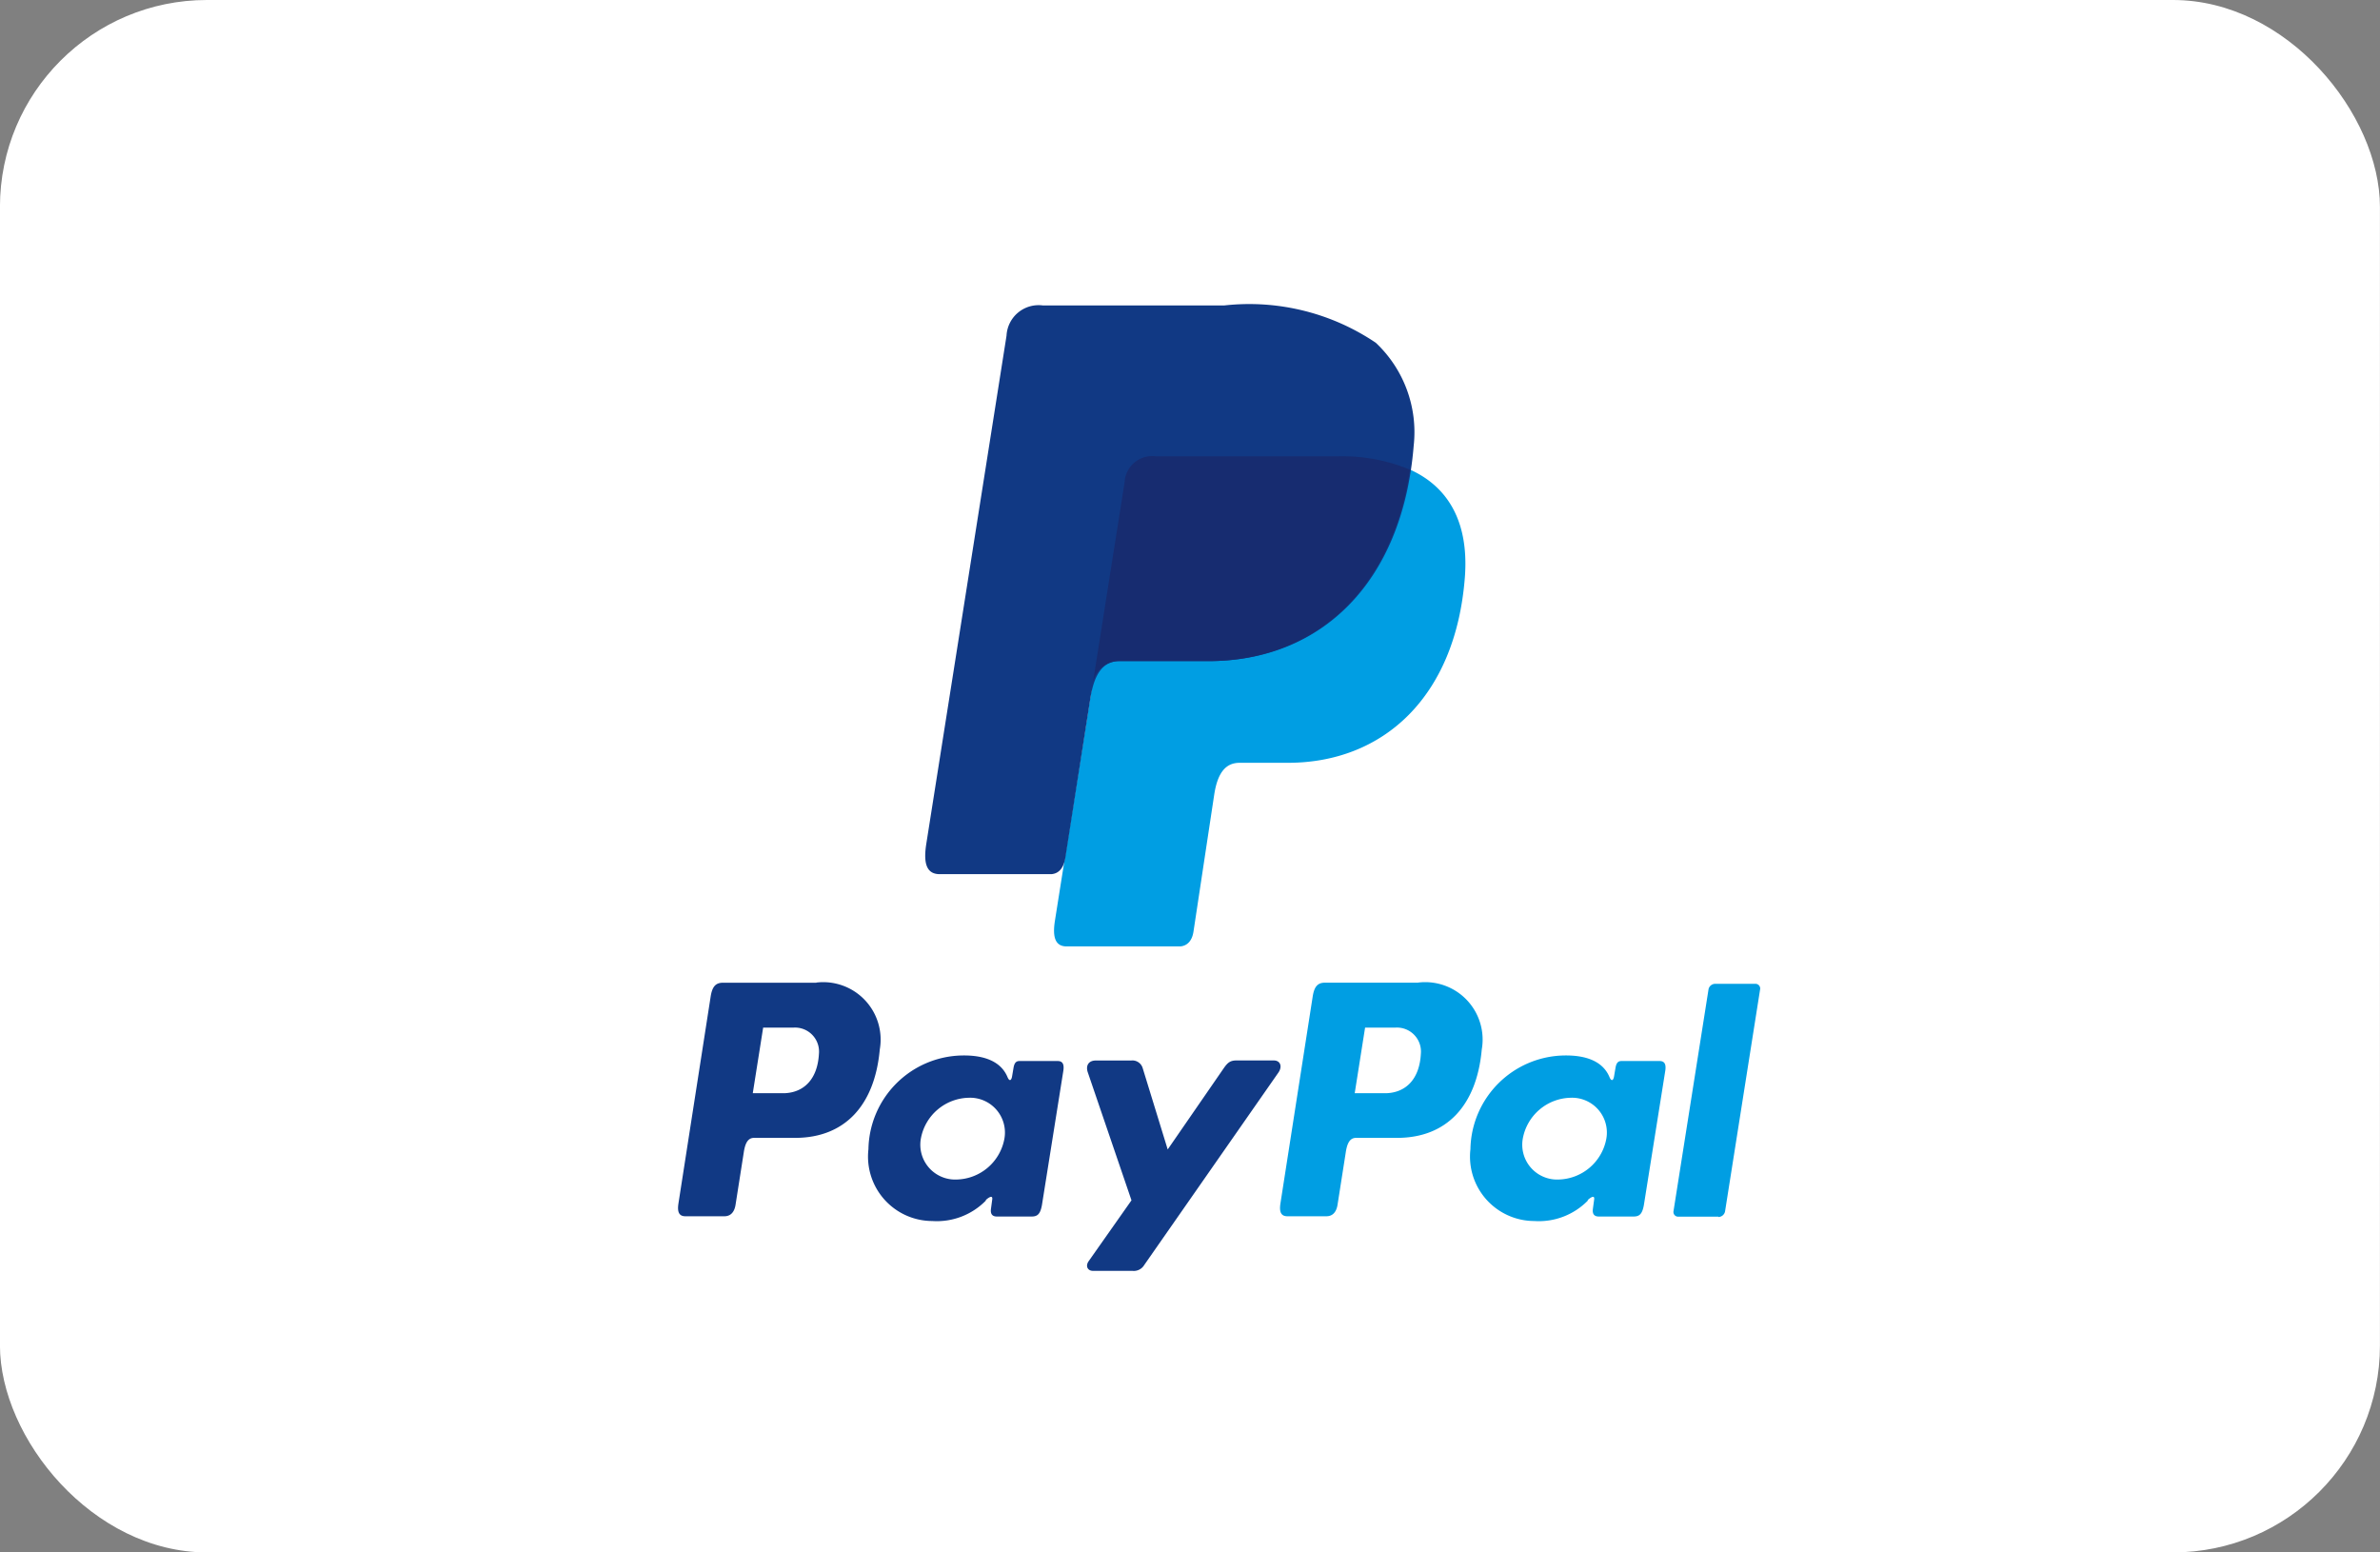
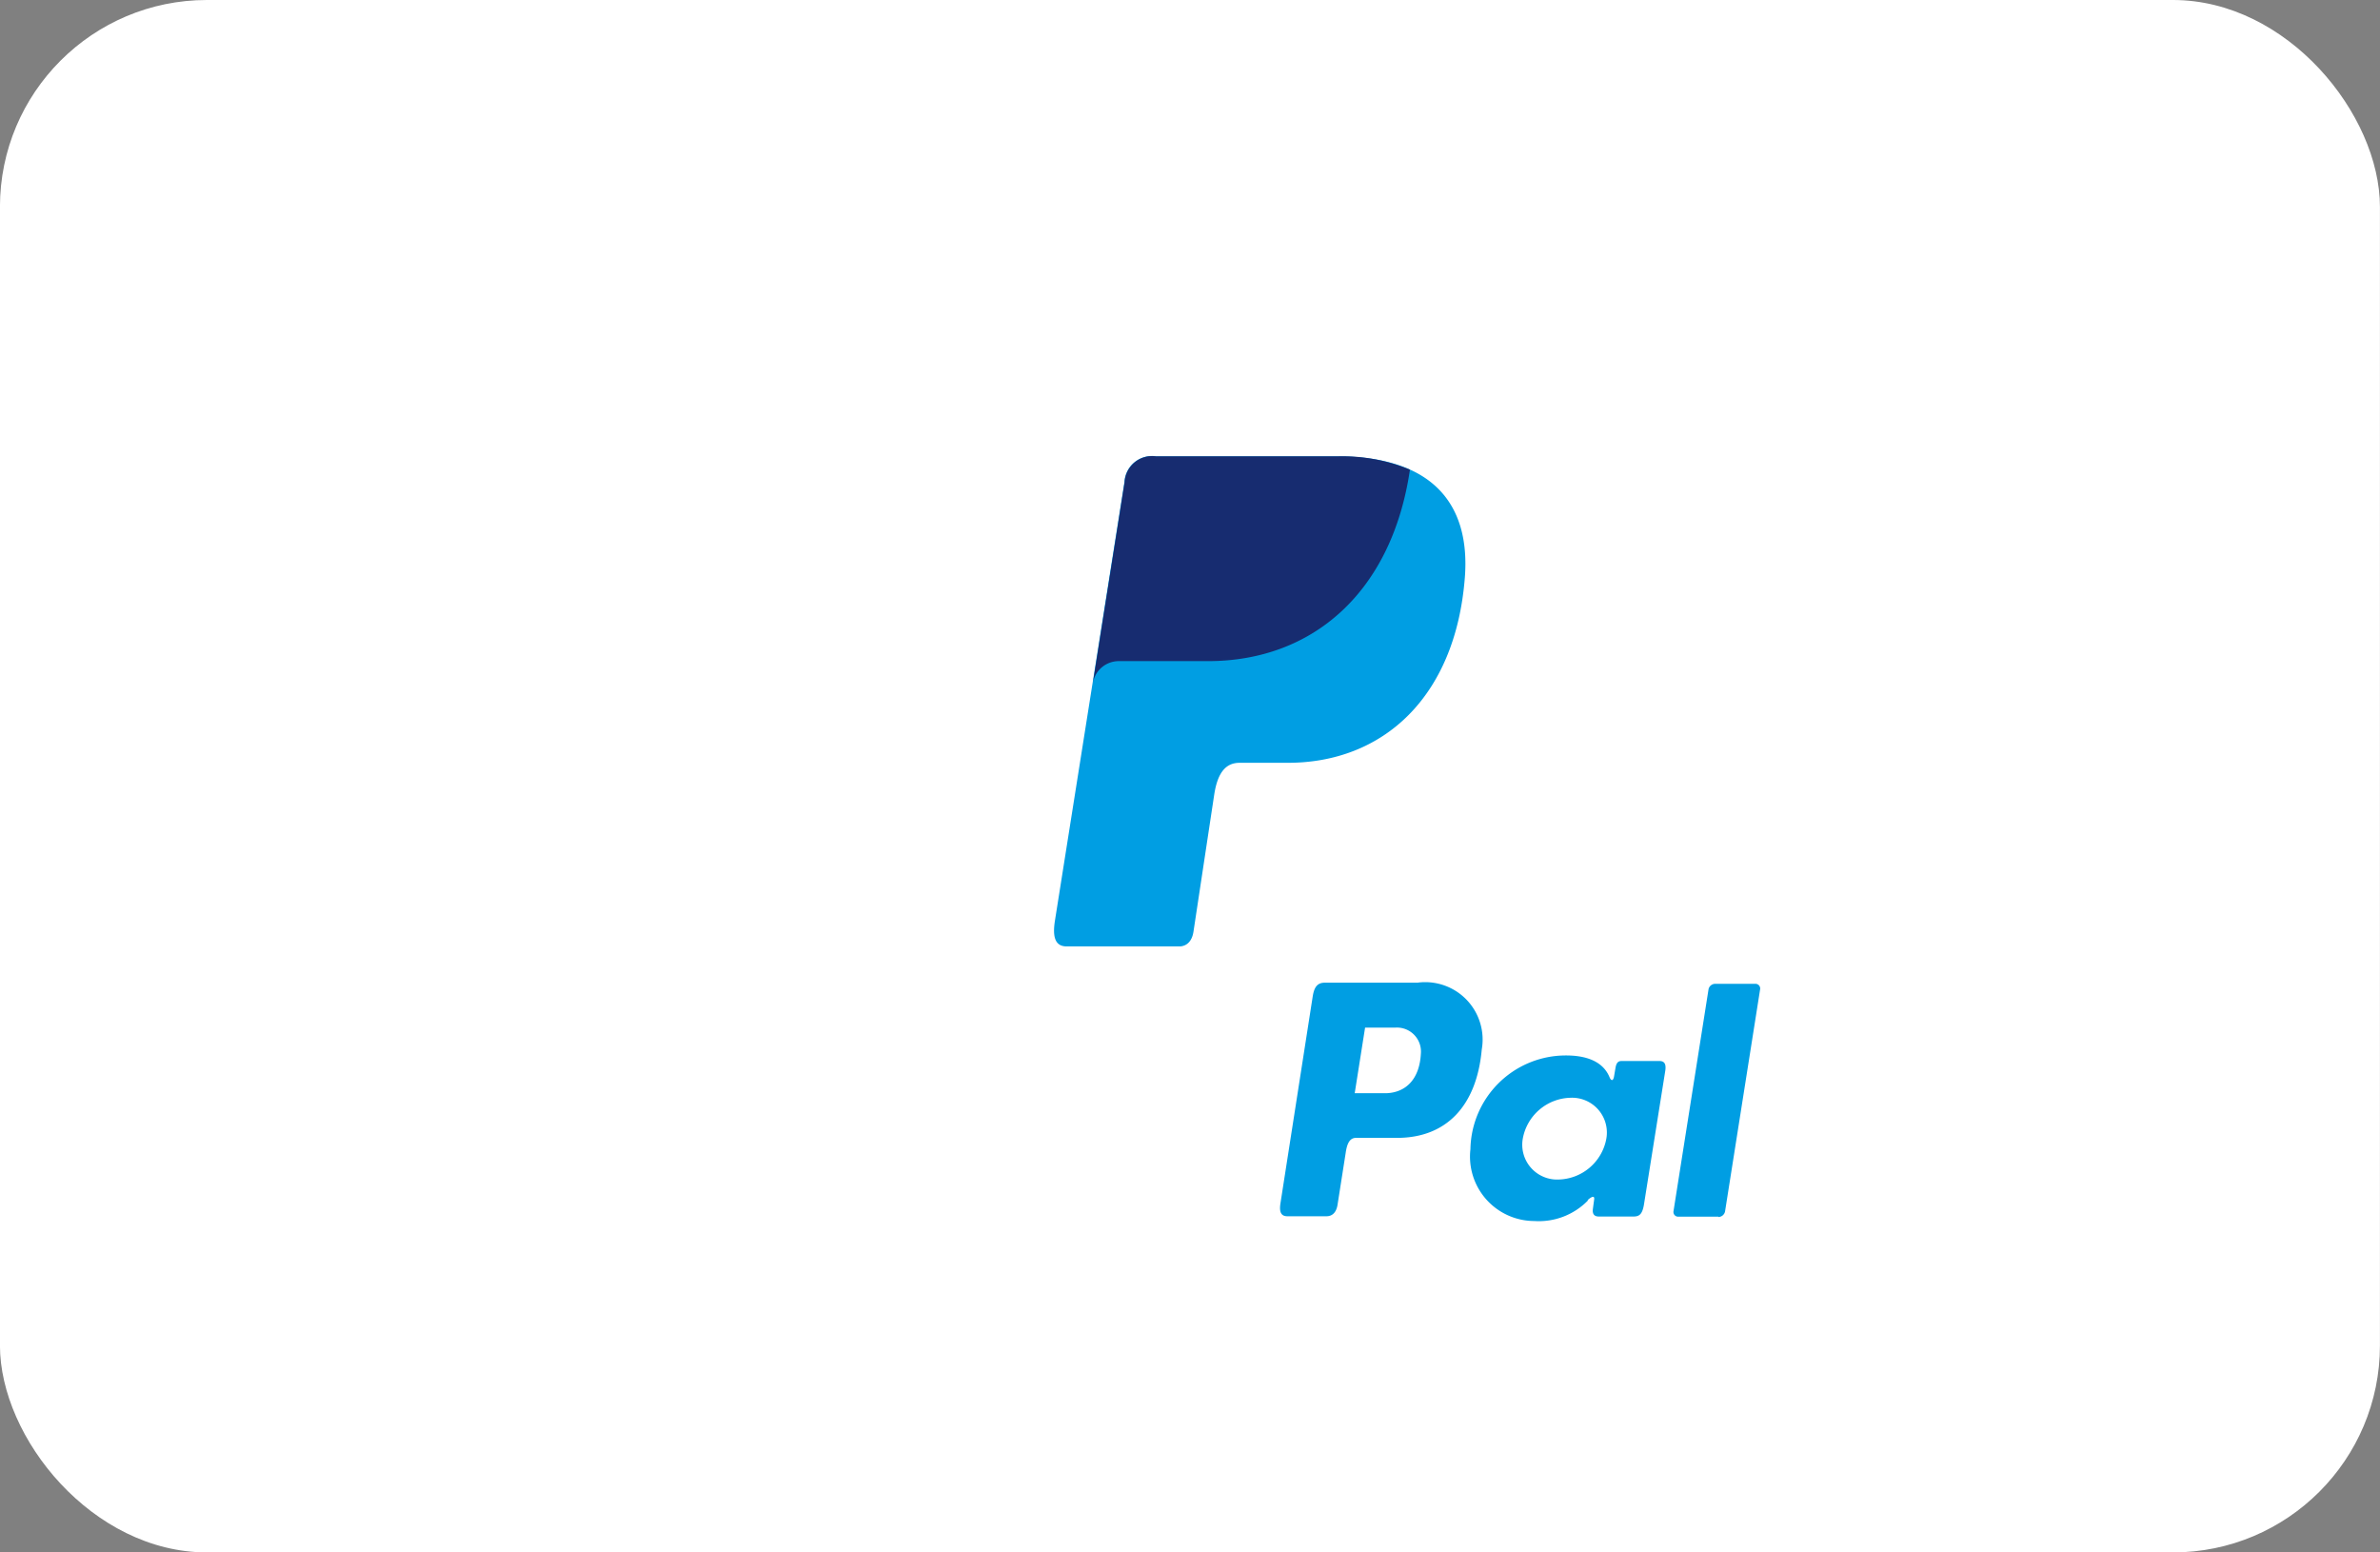
<svg xmlns="http://www.w3.org/2000/svg" id="Component_6_1" data-name="Component 6 – 1" width="46" height="30" viewBox="0 0 46 30">
  <rect x="0" y="0" width="46" height="30" fill="#808080" stroke="none" />
  <g id="Group-9" transform="translate(0.314)">
    <rect id="Rectangle" width="46" height="30" rx="4" transform="translate(-0.315 0)" fill="#fff" />
  </g>
  <g id="Group_1031" data-name="Group 1031" transform="translate(13.102 5.903)">
    <g id="Group_1030" data-name="Group 1030" transform="translate(0 13.084)">
-       <path id="Shape" d="M296.257,53.951a1.11,1.11,0,0,1,1.227,1.294c-.1,1.1-.692,1.7-1.62,1.707h-.81c-.117,0-.173.1-.2.29l-.157,1c-.023.15-.1.225-.215.225h-.754c-.12,0-.162-.077-.135-.249l.622-3.994c.031-.2.1-.27.239-.27h1.806Zm-1.228,2.138h.614c.384-.015.639-.281.665-.76a.464.464,0,0,0-.5-.507l-.578,0-.2,1.264Zm4.5,2.068c.069-.063.139-.1.129-.018l-.025.185c-.013.1.026.148.115.148h.67c.113,0,.168-.045.2-.22l.413-2.591c.021-.13-.011-.194-.11-.194h-.737c-.066,0-.1.037-.116.138l-.027.159c-.014.083-.052.1-.088.014-.125-.3-.444-.428-.888-.418a1.844,1.844,0,0,0-1.8,1.811,1.245,1.245,0,0,0,1.234,1.388,1.325,1.325,0,0,0,1.04-.4h0Zm-.561-.4a.673.673,0,0,1-.69-.79.962.962,0,0,1,.925-.79.673.673,0,0,1,.69.79.961.961,0,0,1-.925.79Zm3.37-2.3h-.679c-.14,0-.2.1-.153.233l.843,2.469-.827,1.175c-.07.1-.016.188.082.188h.763a.234.234,0,0,0,.227-.111l2.594-3.72c.08-.114.042-.235-.089-.235h-.723c-.124,0-.173.049-.245.152l-1.082,1.568-.483-1.571a.207.207,0,0,0-.229-.147Z" transform="translate(-293.582 -53.95)" fill="#113984" fill-rule="evenodd" />
      <path id="Shape-2" data-name="Shape" d="M688.972,53.916A1.11,1.11,0,0,1,690.2,55.21c-.1,1.1-.692,1.7-1.62,1.707h-.81c-.117,0-.173.1-.2.29l-.157,1c-.023.15-.1.225-.215.225h-.754c-.12,0-.162-.077-.135-.249l.623-3.995c.031-.2.1-.27.239-.27h1.8Zm-1.228,2.138h.614c.384-.015.639-.281.665-.76a.464.464,0,0,0-.5-.507l-.578,0-.2,1.265Zm4.5,2.068c.069-.063.139-.1.129-.018l-.025.185c-.013.1.026.148.115.148h.67c.113,0,.168-.045.2-.22l.413-2.591c.021-.13-.011-.194-.11-.194H692.9c-.066,0-.1.037-.116.138l-.027.159c-.014.083-.052.1-.088.014-.125-.3-.444-.428-.888-.418a1.844,1.844,0,0,0-1.8,1.811,1.245,1.245,0,0,0,1.234,1.388,1.325,1.325,0,0,0,1.04-.4h0Zm-.561-.4a.673.673,0,0,1-.69-.79.962.962,0,0,1,.925-.79.673.673,0,0,1,.69.79.962.962,0,0,1-.925.79Zm3.09.718H694a.091.091,0,0,1-.095-.1l.679-4.3a.133.133,0,0,1,.129-.1h.773a.091.091,0,0,1,.095.1l-.679,4.3a.133.133,0,0,1-.129.106Z" transform="translate(-674.663 -53.915)" fill="#009ee3" fill-rule="evenodd" />
    </g>
    <g id="Group_1029" data-name="Group 1029" transform="translate(4.781)">
      <path id="Path" d="M50.813,57.019h3.494c1.876,0,2.582.95,2.473,2.345-.18,2.3-1.573,3.578-3.42,3.578h-.933c-.253,0-.424.168-.492.622l-.4,2.642c-.026.171-.116.271-.252.284h-2.2c-.207,0-.28-.158-.225-.5L50.2,57.52A.533.533,0,0,1,50.813,57.019Z" transform="translate(-46.351 -54.104)" fill="#009ee3" fill-rule="evenodd" />
-       <path id="Path-2" data-name="Path" d="M2.276,0h3.5A4.371,4.371,0,0,1,8.708.721a2.371,2.371,0,0,1,.733,1.984C9.227,5.376,7.63,6.872,5.487,6.872H3.762c-.294,0-.488.195-.571.721L2.71,10.66c-.032.2-.117.316-.271.33H.281c-.239,0-.324-.18-.262-.579L1.571.583A.621.621,0,0,1,2.276,0Z" transform="translate(0 0)" fill="#113984" fill-rule="evenodd" />
      <path id="Path-3" data-name="Path" d="M63.4,61.369l.611-3.866a.534.534,0,0,1,.609-.5h3.494a3.408,3.408,0,0,1,1.412.257c-.351,2.377-1.889,3.7-3.9,3.7H63.9A.509.509,0,0,0,63.4,61.369Z" transform="translate(-60.158 -54.087)" fill="#172c70" fill-rule="evenodd" />
    </g>
  </g>
</svg>